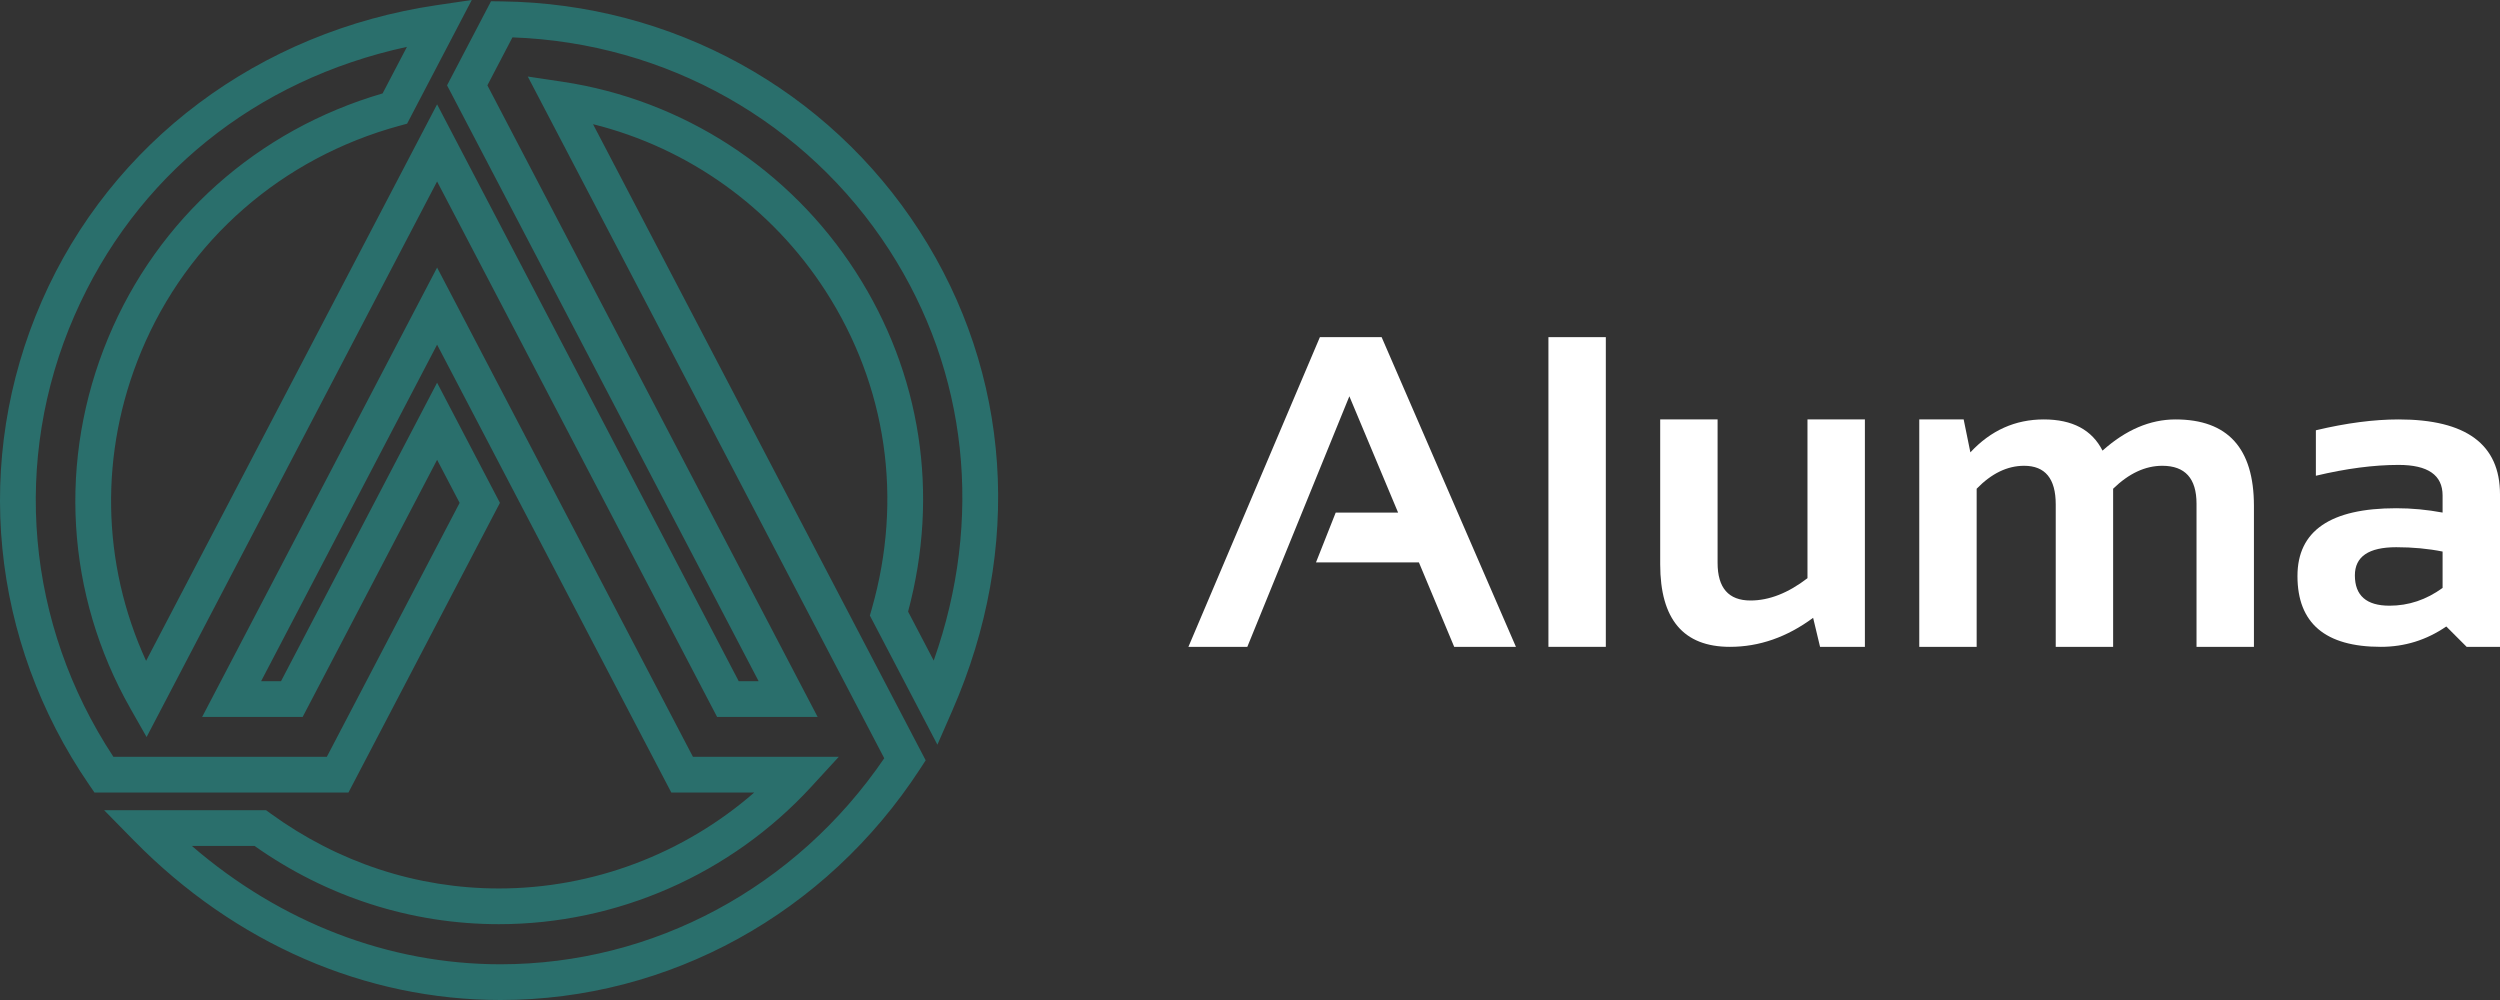
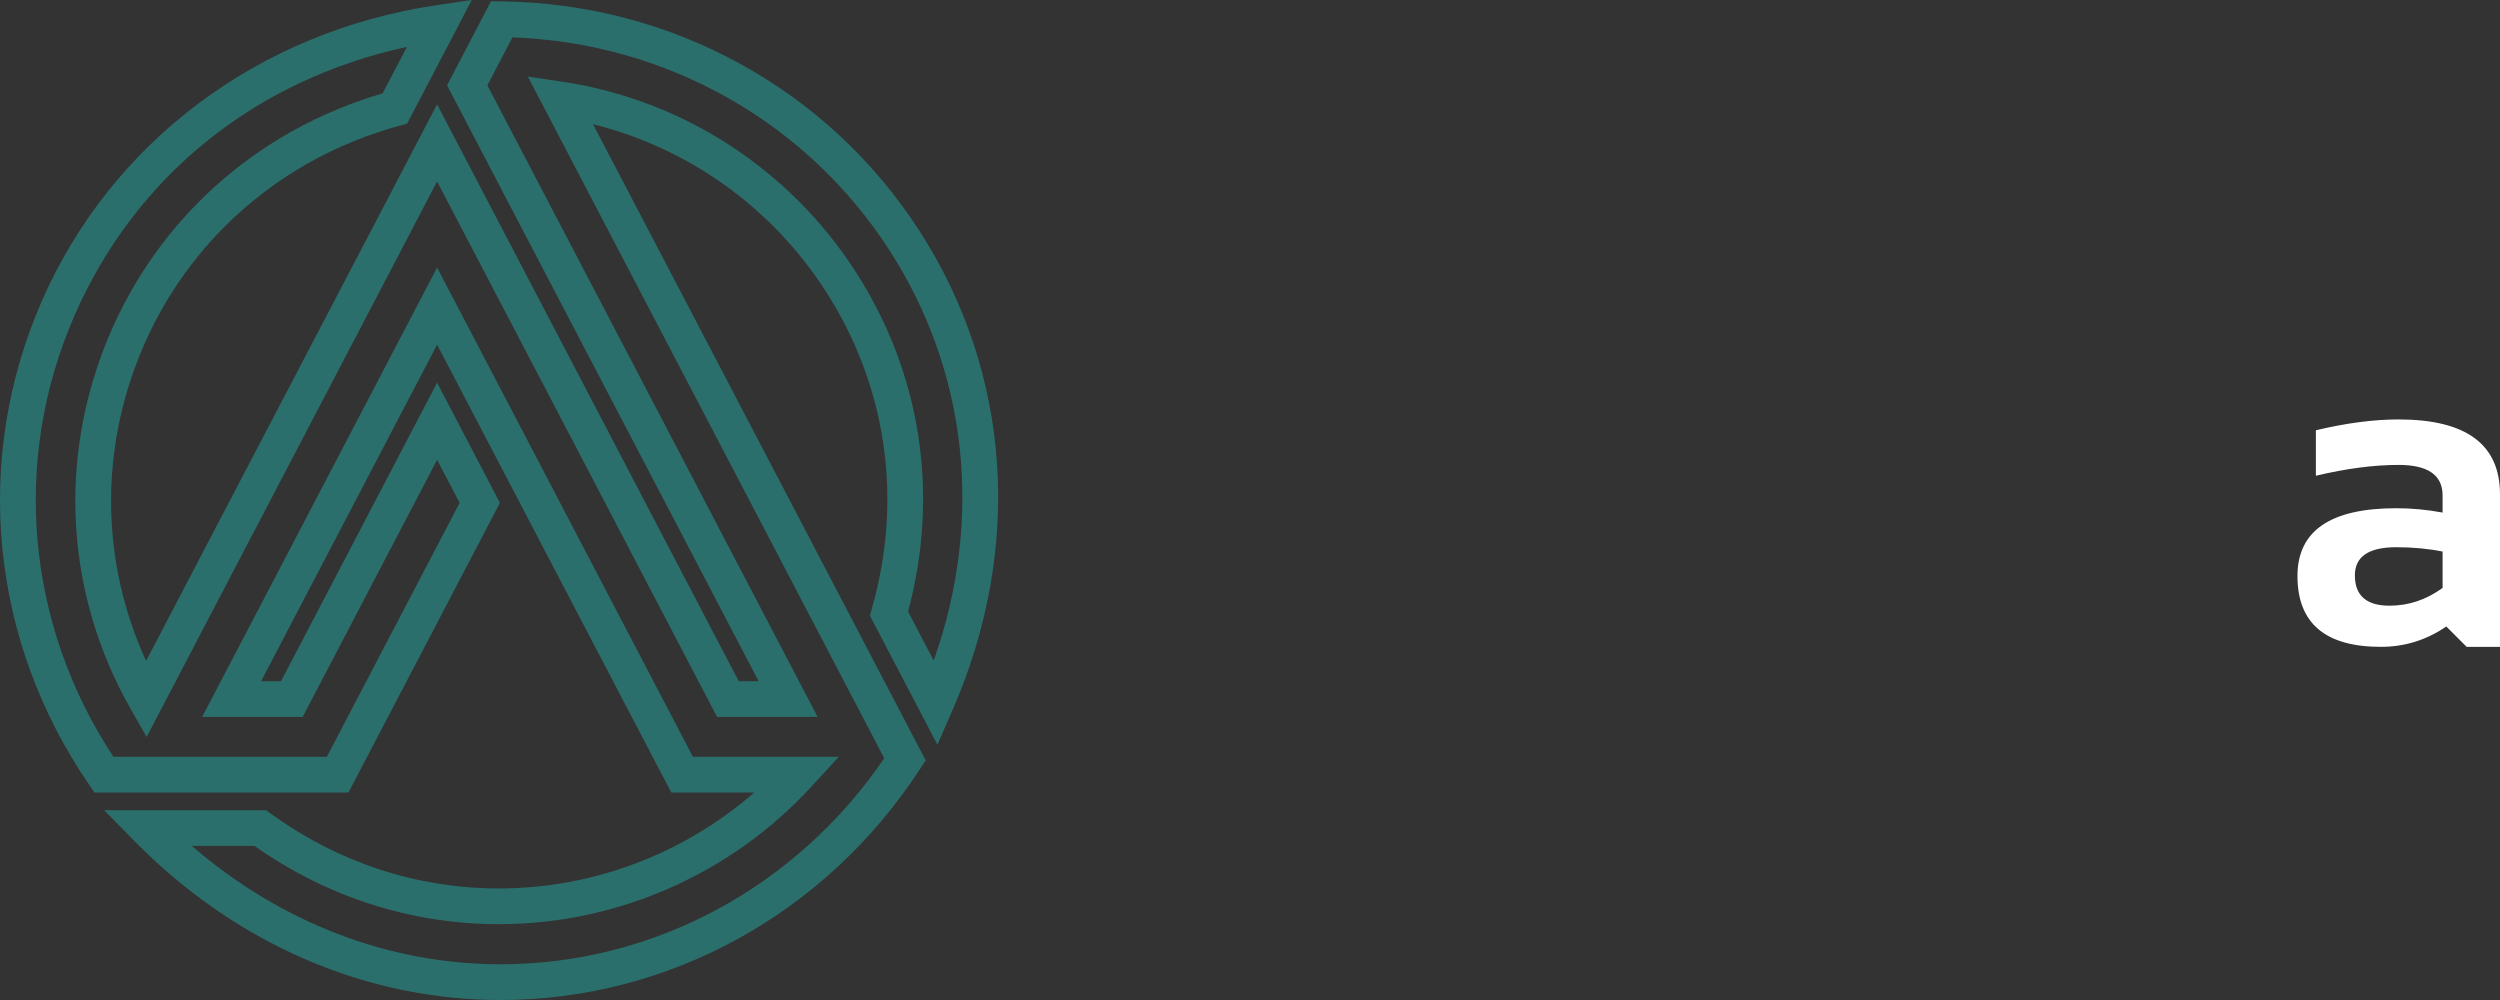
<svg xmlns="http://www.w3.org/2000/svg" width="140" height="56" viewBox="0 0 140 56" fill="none">
  <rect x="0" y="0" width="140" height="56" fill="#333333" stroke="none" />
  <path d="M28.025 56C20.444 56 13.155 52.829 7.501 47.071L5.83 45.37H14.897L15.16 45.561C18.938 48.304 23.357 49.754 27.941 49.754C33.201 49.754 38.292 47.82 42.236 44.382H37.593L24.477 19.301L14.622 38.147H15.737L24.477 21.432L27.996 28.16L19.513 44.382H5.291L4.993 43.948C-0.548 35.874 -1.542 25.753 2.335 16.874C6.23 7.954 14.507 1.753 24.477 0.286L26.419 0L22.797 6.926L22.376 7.041C15.774 8.842 10.5 13.452 7.906 19.688C5.558 25.333 5.676 31.546 8.181 37.008L24.477 5.844L41.369 38.147H42.483L25.035 4.779L27.497 0.07L28.111 0.078C37.637 0.199 46.376 5.002 51.488 12.927C56.637 20.909 57.308 30.701 53.33 39.792L52.494 41.703L48.713 34.472L48.822 34.088C50.577 27.933 49.658 21.616 46.236 16.301C43.216 11.612 38.544 8.283 33.209 6.954L51.838 42.578L51.518 43.069C46.243 51.166 37.46 56 28.025 56ZM10.742 47.371C15.714 51.662 21.768 54 28.025 54C36.592 54 44.584 49.698 49.518 42.462L29.555 4.286L31.503 4.578C38.231 5.589 44.214 9.468 47.918 15.219C51.584 20.913 52.621 27.656 50.853 34.249L52.288 36.992C55.08 29.109 54.212 20.84 49.807 14.011C45.169 6.822 37.312 2.399 28.697 2.093L27.293 4.779L45.787 40.148H40.157L24.477 10.162L8.209 41.274L7.303 39.677C3.68 33.293 3.227 25.728 6.059 18.921C8.836 12.244 14.422 7.275 21.426 5.231L22.789 2.624C14.3 4.464 7.579 9.866 4.17 17.674C0.64 25.758 1.462 34.955 6.351 42.382H18.302L25.739 28.161L24.478 25.75L16.949 40.148H11.32L24.478 14.983L38.805 42.382H46.971L45.431 44.059C40.938 48.949 34.563 51.754 27.941 51.754C23.04 51.754 18.314 50.239 14.252 47.371L10.742 47.371Z" fill="#2A6F6C" />
-   <path d="M69.85 36.223H66.551L73.914 18.88H77.371L84.892 36.223H81.435L79.458 31.493H73.696L74.8 28.704H78.293L75.564 22.191L69.85 36.223Z" fill="white" />
-   <path d="M89.926 18.88V36.223H86.712V18.88H89.926Z" fill="white" />
-   <path d="M104.434 23.488V36.223H101.923L101.535 34.598C100.071 35.681 98.518 36.223 96.877 36.223C94.273 36.223 92.971 34.683 92.971 31.602V23.488H96.185V31.517C96.185 32.924 96.8 33.628 98.029 33.628C99.072 33.628 100.136 33.211 101.219 32.378V23.488H104.434Z" fill="white" />
-   <path d="M107.479 36.223V23.488H109.965L110.341 25.332C111.482 24.103 112.852 23.488 114.454 23.488C116.055 23.488 117.151 24.071 117.741 25.235C119.043 24.071 120.406 23.488 121.829 23.488C124.756 23.488 126.22 25.102 126.22 28.328V36.223H123.005V28.206C123.005 26.791 122.367 26.084 121.089 26.084C120.135 26.084 119.217 26.512 118.335 27.369V36.223H115.121V28.243C115.121 26.803 114.53 26.084 113.35 26.084C112.412 26.084 111.526 26.512 110.693 27.369V36.223H107.479Z" fill="white" />
  <path d="M128.658 32.257C128.658 29.726 130.502 28.461 134.19 28.461C135.055 28.461 135.92 28.542 136.785 28.704V27.745C136.785 26.605 135.965 26.035 134.323 26.035C132.932 26.035 131.387 26.238 129.689 26.642V24.095C131.387 23.691 132.932 23.488 134.323 23.488C138.108 23.488 140 24.887 140 27.685V36.223H138.132L136.992 35.083C135.884 35.843 134.663 36.223 133.328 36.223C130.215 36.223 128.658 34.901 128.658 32.257ZM136.785 30.887C135.977 30.725 135.111 30.644 134.19 30.644C132.645 30.644 131.873 31.17 131.873 32.221C131.873 33.353 132.52 33.919 133.814 33.919C134.881 33.919 135.872 33.587 136.785 32.924V30.887Z" fill="white" />
</svg>